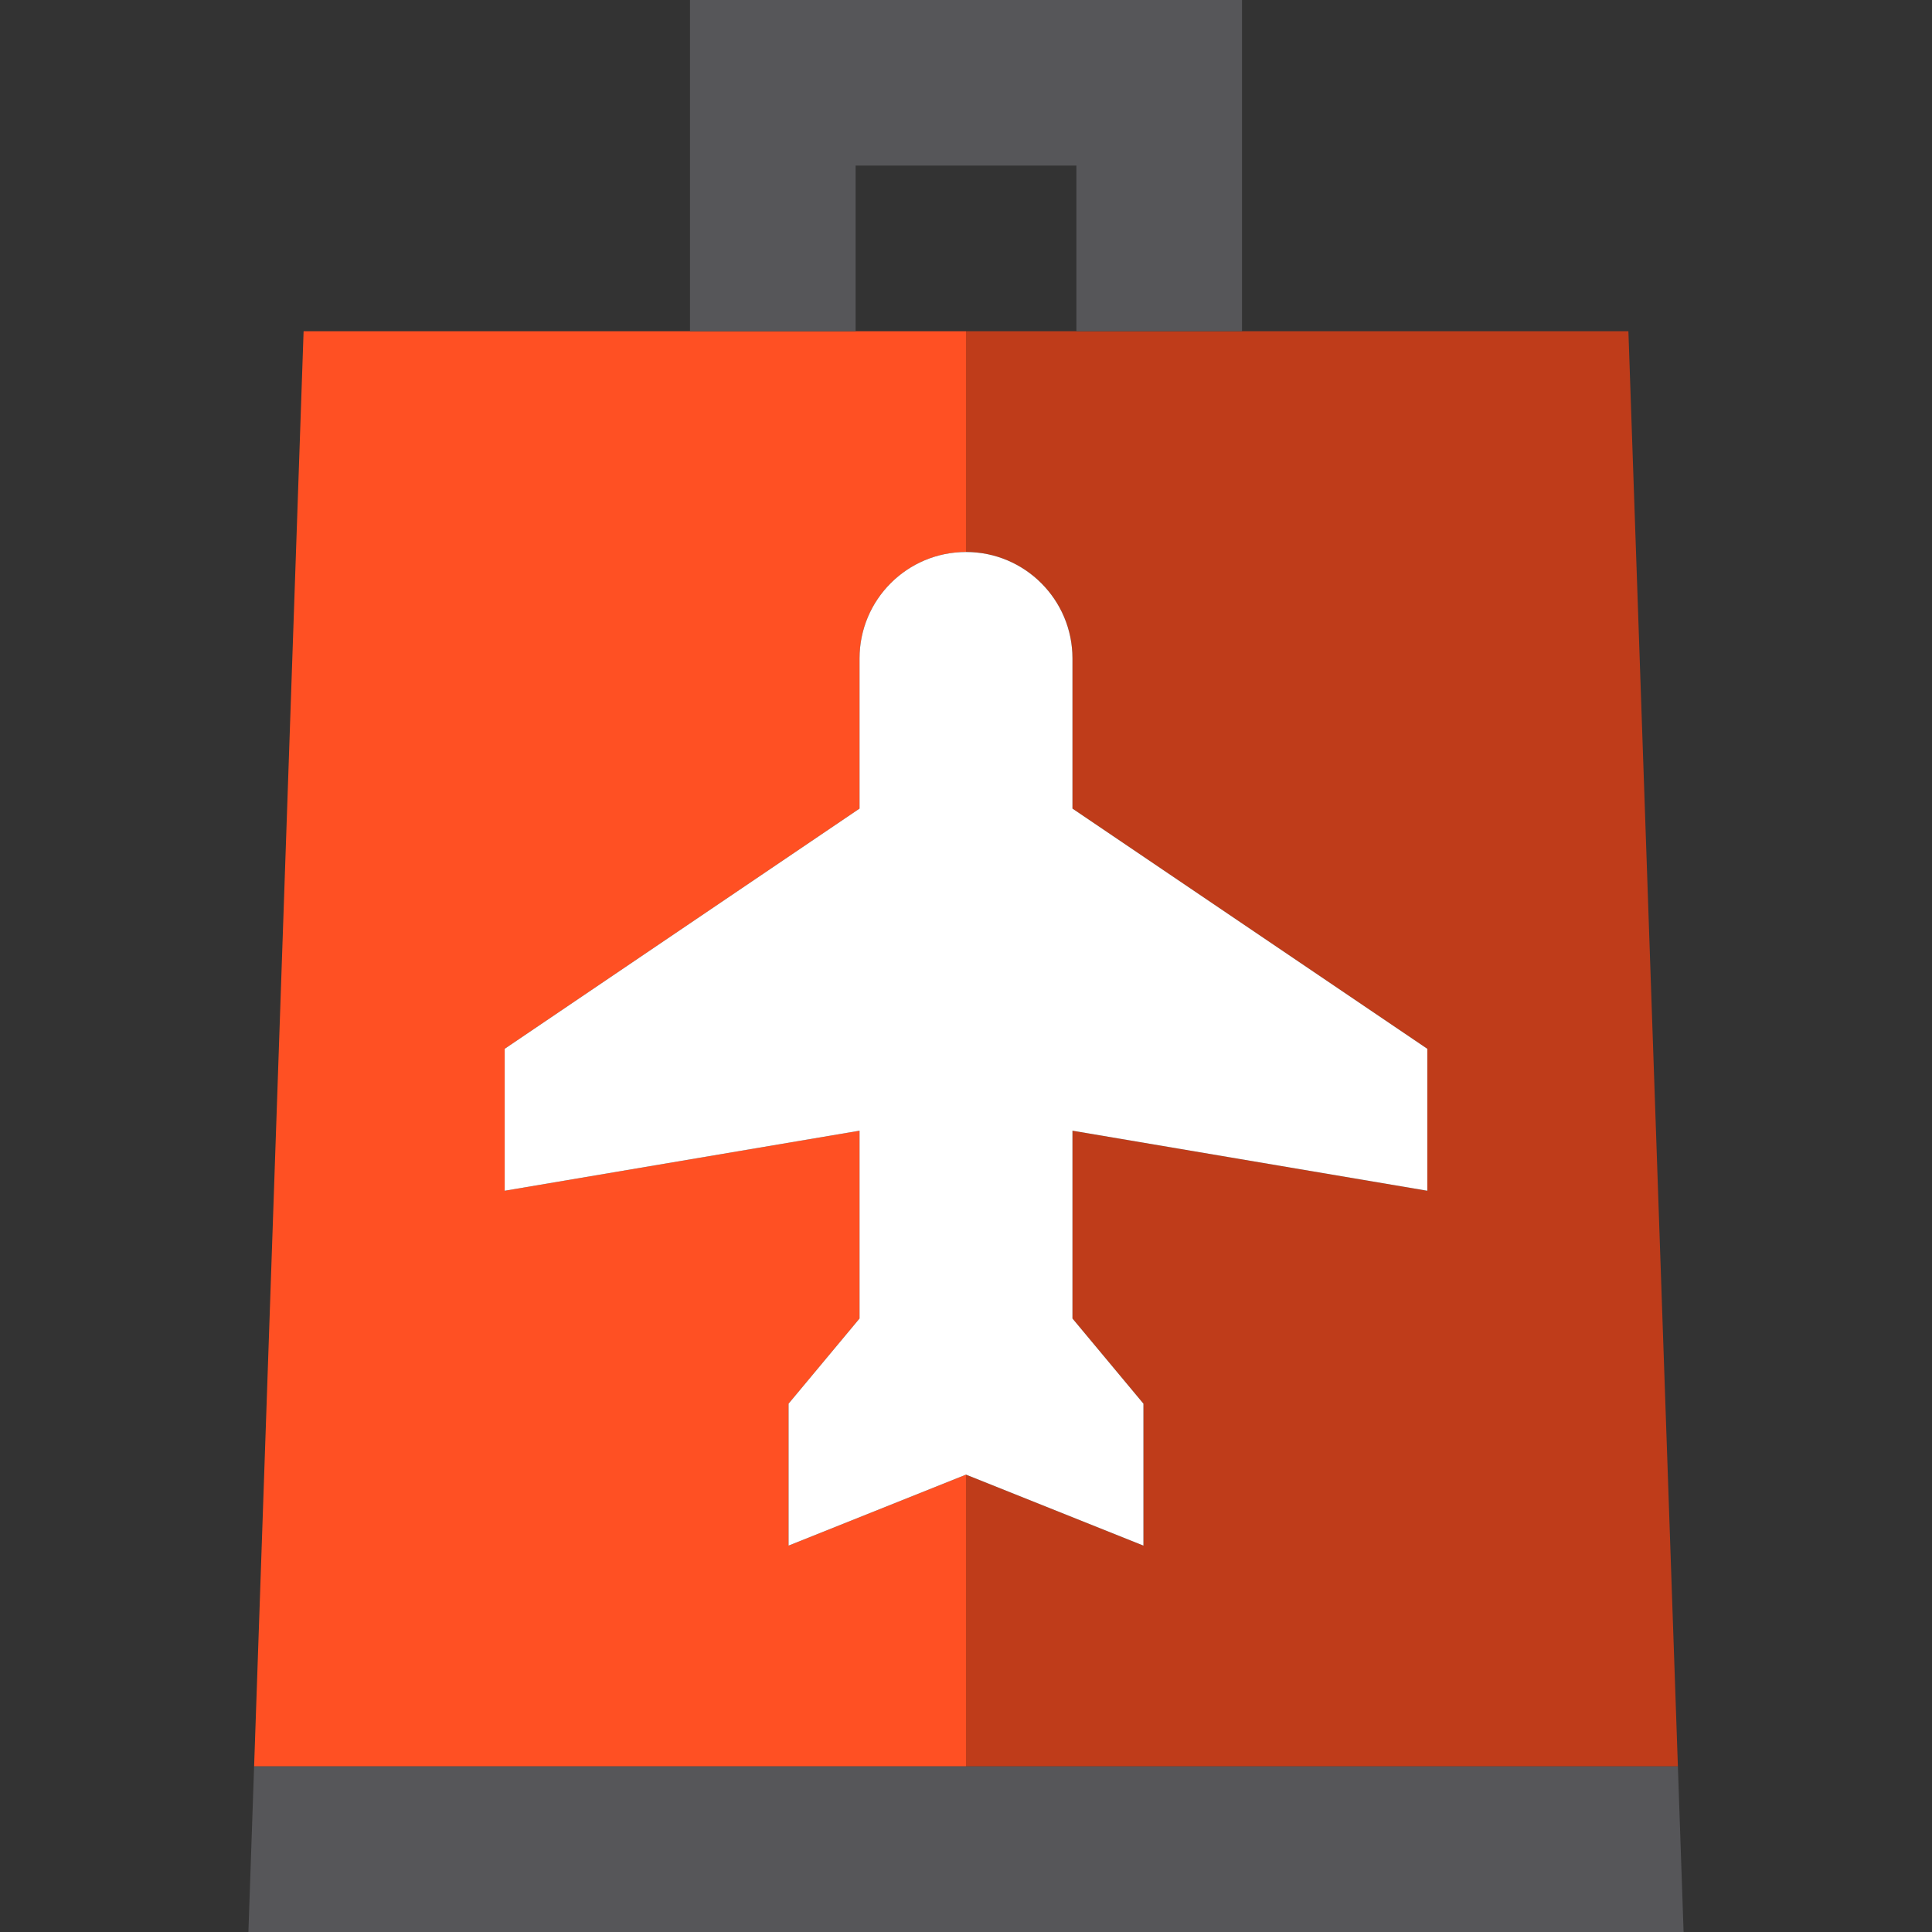
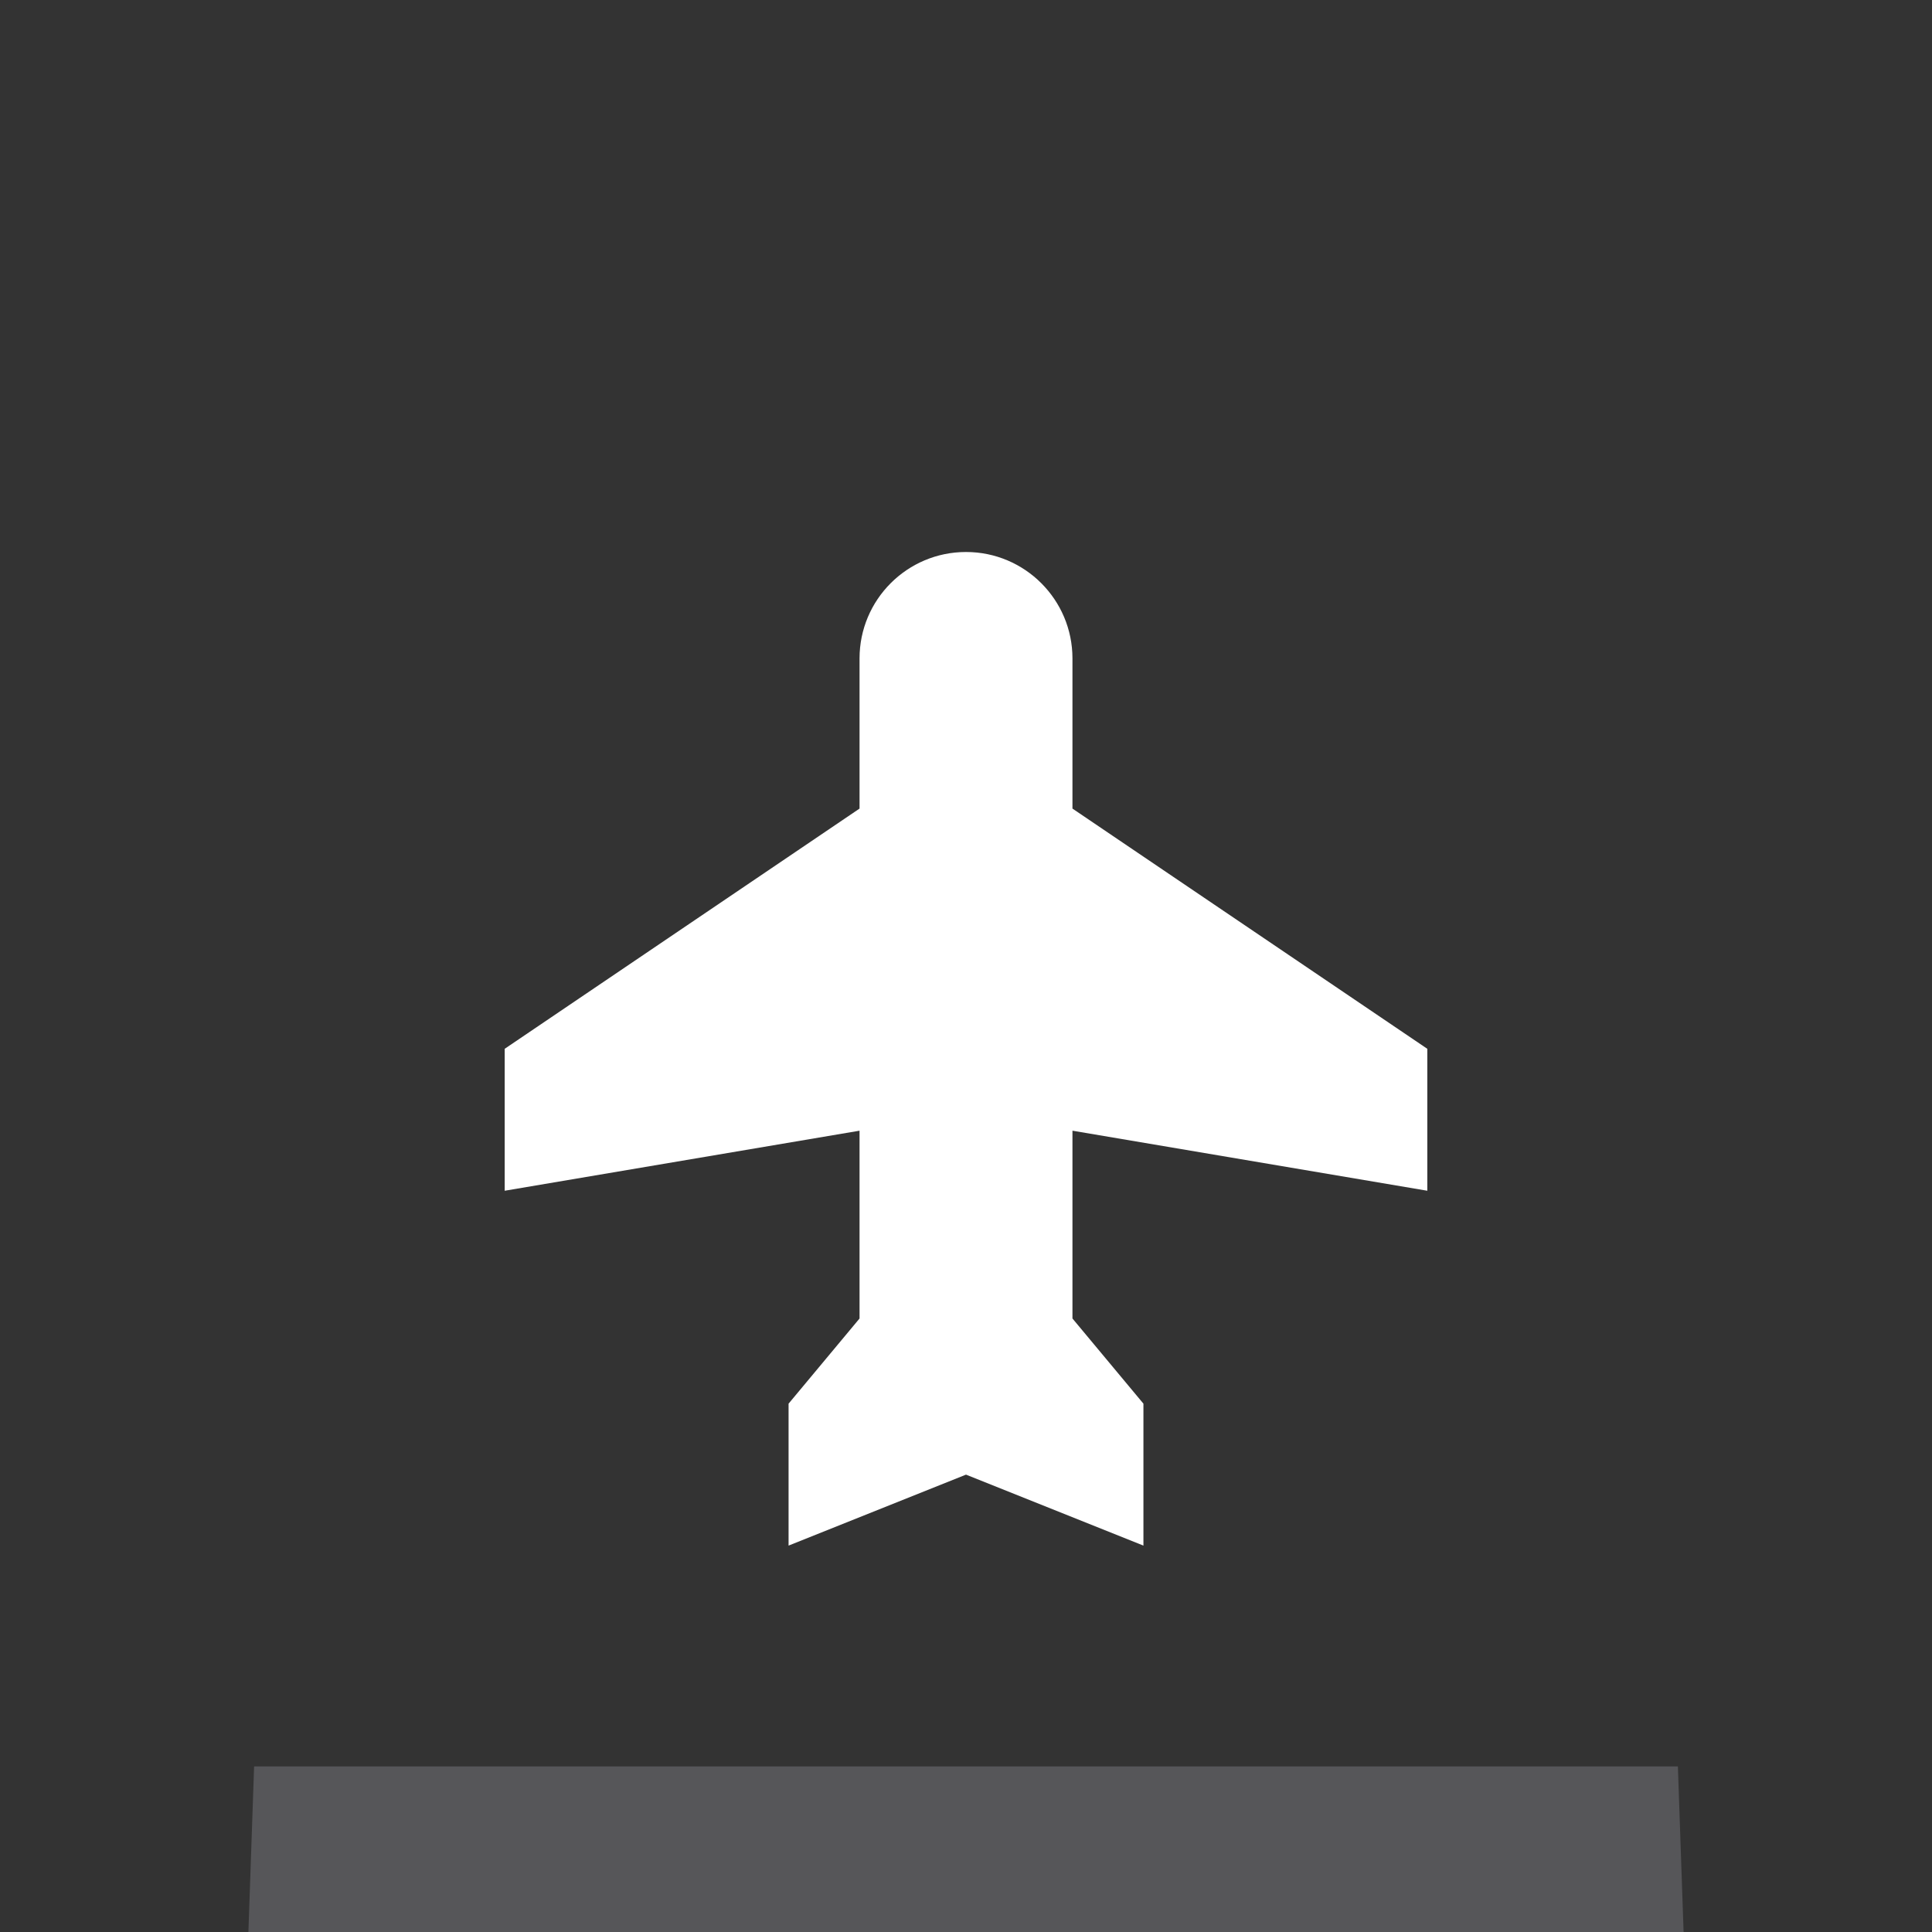
<svg xmlns="http://www.w3.org/2000/svg" version="1.1" id="Capa_1" x="0px" y="0px" viewBox="0 0 350 350" style="enable-background:new 0 0 350 350;" xml:space="preserve">
  <rect x="0" y="0" width="350" height="350" fill="#333333" stroke="none" />
  <g id="XMLID_1052_">
-     <path id="XMLID_1054_" style="fill:#FF5023;" d="M175,320v-52.857L142.857,280v-25.714l12.857-15.428v-34.022l-64.285,10.878V190   l64.285-43.517v-27.197c0-10.651,8.635-19.286,19.286-19.286V60h-20h-30H55L45,350l1.035-30H175z" />
-     <path id="XMLID_1055_" style="fill:#BF3C1A;" d="M175,60v40c10.651,0,19.286,8.635,19.286,19.286v27.197L258.571,190v25.714   l-64.285-10.878v34.022l12.857,15.428V280L175,267.143V320h128.965L305,350L295,60h-70h-30H175z" />
    <polygon id="XMLID_1056_" style="fill:#565659;" points="303.965,320 175,320 46.035,320 45,350 175,350 305,350  " />
-     <polygon id="XMLID_1057_" style="fill:#565659;" points="155,30 195,30 195,60 225,60 225,0 125,0 125,60 155,60  " />
    <path id="XMLID_1058_" style="fill:#FFFFFF;" d="M207.143,254.286l-12.857-15.428v-34.022l64.285,10.878V190l-64.285-43.517   v-27.197c0-10.651-8.635-19.286-19.286-19.286c-10.651,0-19.286,8.635-19.286,19.286v27.197L91.429,190v25.714l64.285-10.878   v34.022l-12.857,15.428V280L175,267.143L207.143,280V254.286z" />
  </g>
  <g>
</g>
  <g>
</g>
  <g>
</g>
  <g>
</g>
  <g>
</g>
  <g>
</g>
  <g>
</g>
  <g>
</g>
  <g>
</g>
  <g>
</g>
  <g>
</g>
  <g>
</g>
  <g>
</g>
  <g>
</g>
  <g>
</g>
</svg>